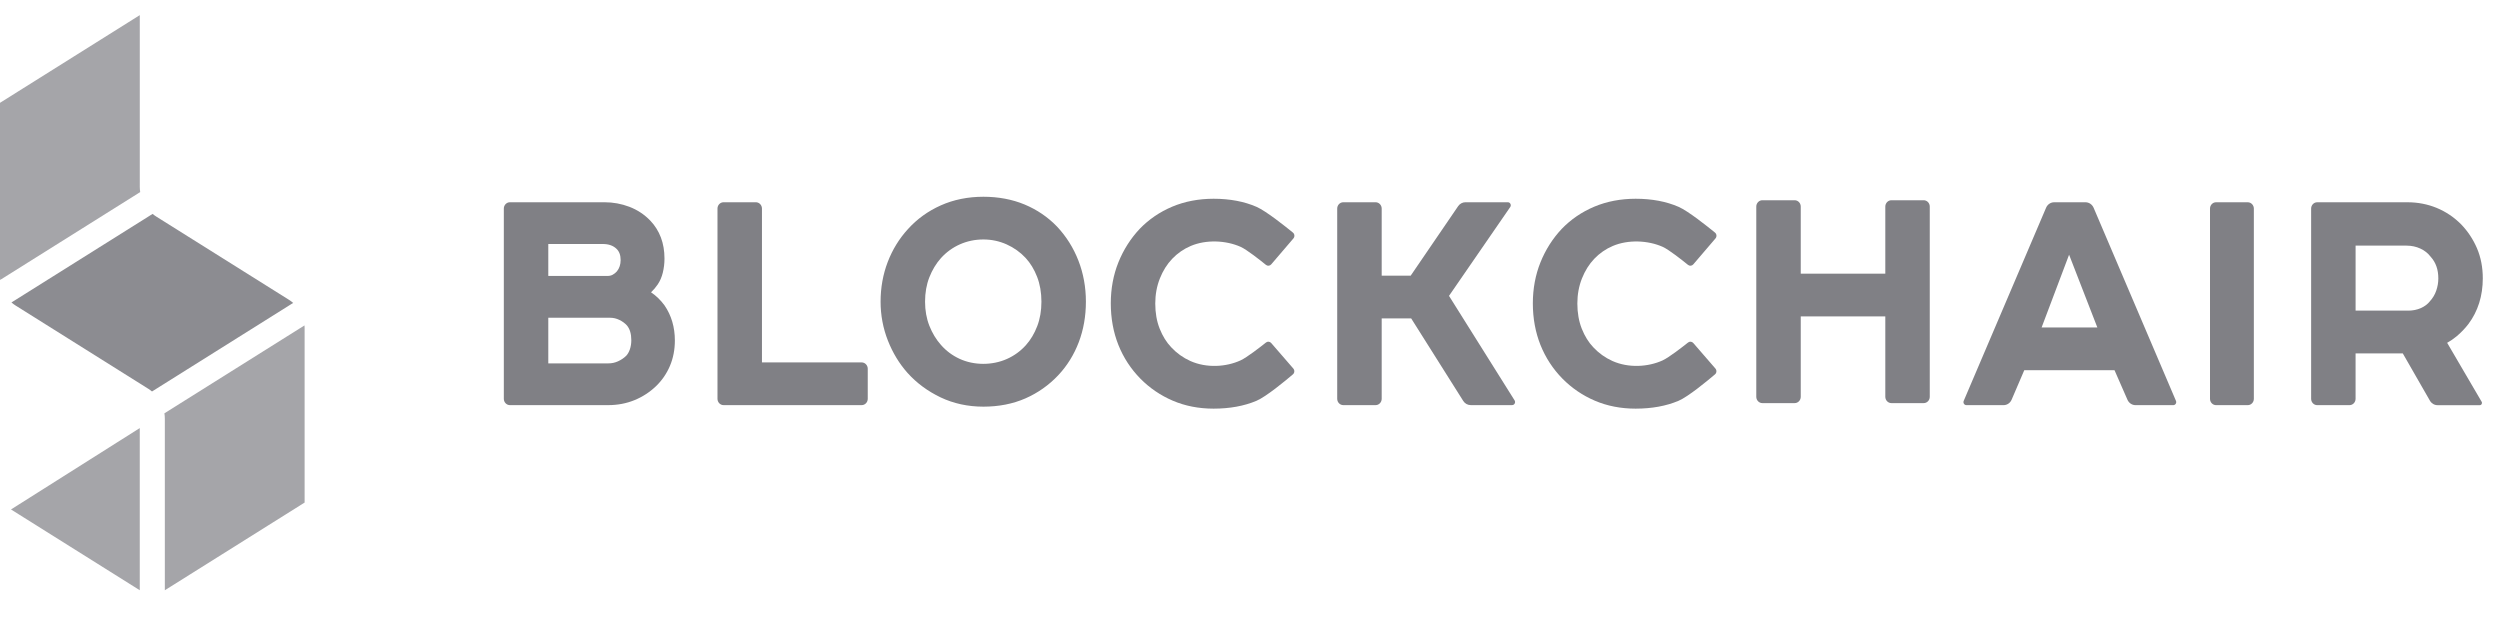
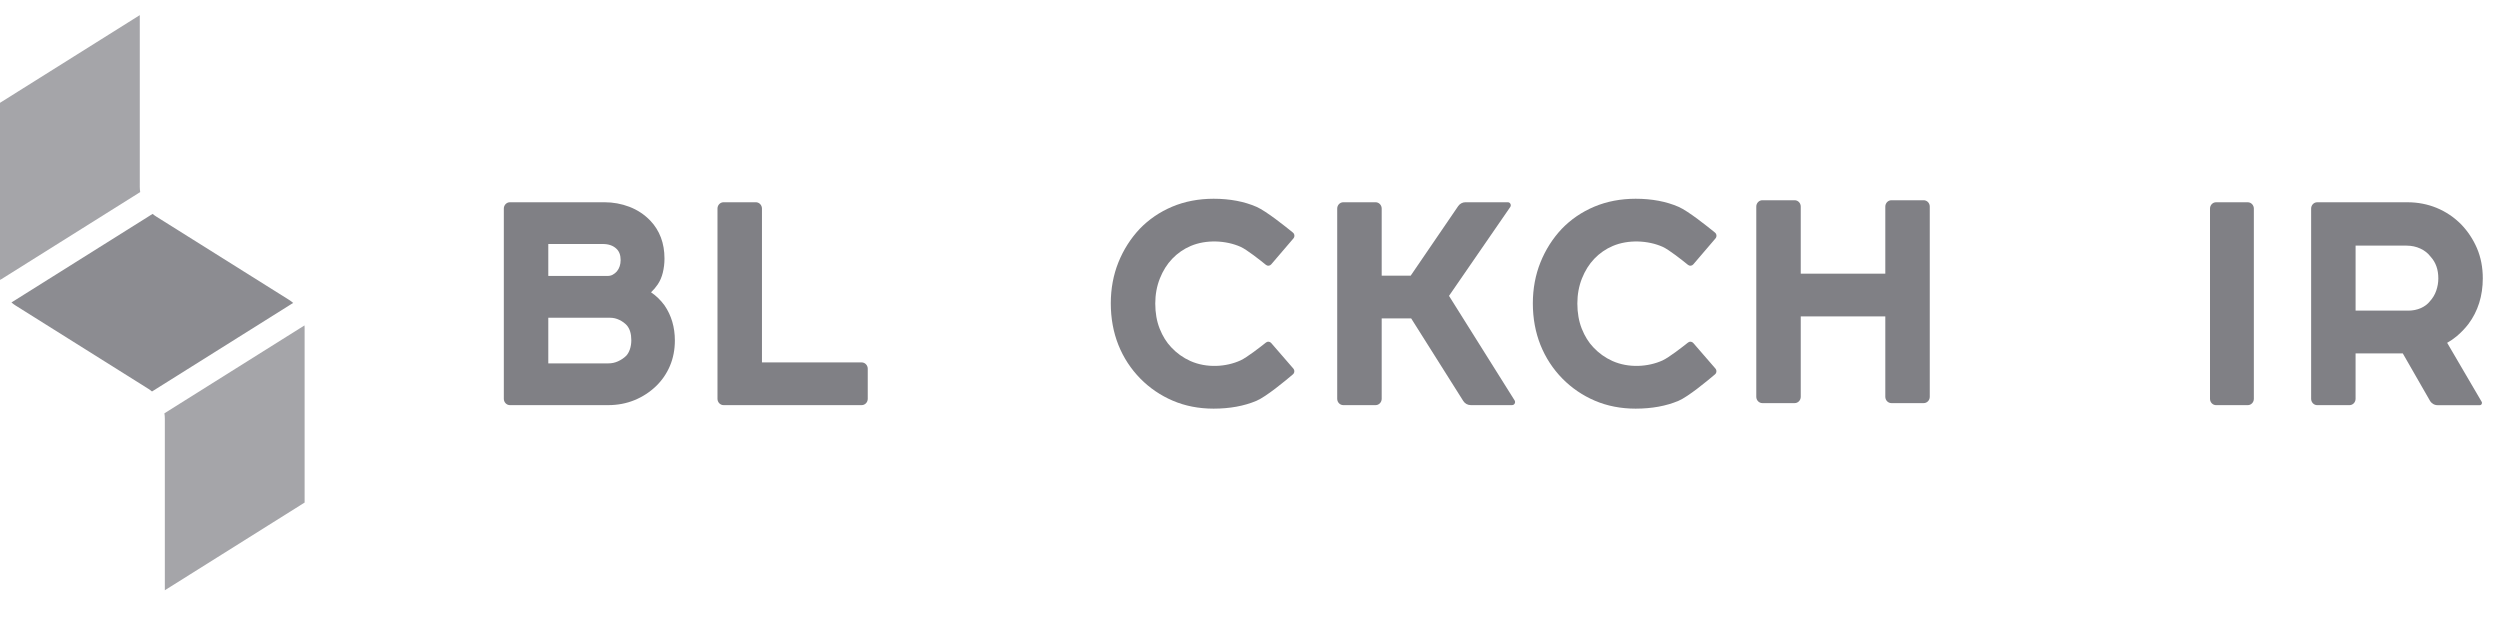
<svg xmlns="http://www.w3.org/2000/svg" width="170" height="42" viewBox="0 0 170 42" fill="none">
  <path d="M20.706 22.128L11.18 28.105C11.199 28.228 11.209 28.354 11.209 28.481V40.137L20.714 34.174V22.315C20.714 22.253 20.712 22.19 20.706 22.128Z" fill="#808085" fill-opacity="0.7" />
-   <path d="M0.748 34.643L9.504 29.109V40.136L0.748 34.643Z" fill="#808085" fill-opacity="0.7" />
  <path d="M0 18.851V6.992L9.505 1.029V12.685C9.505 12.812 9.515 12.938 9.534 13.061L0.008 19.037C0.003 18.976 0 18.914 0 18.851Z" fill="#808085" fill-opacity="0.7" />
  <path d="M0.779 20.567C0.868 20.644 0.963 20.715 1.064 20.778L10.079 26.434C10.169 26.491 10.255 26.553 10.336 26.621L19.935 20.599C19.847 20.521 19.751 20.45 19.65 20.387L10.636 14.733C10.545 14.676 10.459 14.613 10.377 14.545L0.779 20.567Z" fill="#808085" fill-opacity="0.9" />
  <path d="M44.27 19.877C44.441 19.716 44.591 19.539 44.724 19.344C44.888 19.1 45 18.831 45.071 18.541C45.147 18.231 45.185 17.908 45.185 17.583C45.185 17.057 45.102 16.573 44.939 16.144C44.774 15.712 44.53 15.325 44.216 14.999C43.816 14.583 43.336 14.268 42.792 14.06C42.259 13.857 41.691 13.753 41.105 13.753H34.674C34.446 13.753 34.26 13.946 34.26 14.183V27.118C34.26 27.355 34.446 27.549 34.674 27.549H41.354C41.998 27.549 42.603 27.433 43.154 27.206C43.703 26.98 44.197 26.657 44.619 26.249C45.017 25.866 45.333 25.405 45.557 24.878C45.779 24.352 45.891 23.772 45.891 23.156C45.891 22.252 45.657 21.451 45.188 20.767C44.928 20.411 44.62 20.112 44.27 19.877ZM41.38 24.709H37.284V21.607H41.485C41.704 21.607 41.91 21.654 42.115 21.753C42.325 21.854 42.498 21.982 42.633 22.133C42.833 22.373 42.929 22.702 42.929 23.137C42.929 23.36 42.895 23.571 42.829 23.762C42.765 23.944 42.681 24.089 42.581 24.194C42.422 24.349 42.234 24.475 42.021 24.571C41.812 24.664 41.604 24.709 41.38 24.709ZM41.95 18.452C41.871 18.545 41.776 18.619 41.66 18.683C41.559 18.738 41.446 18.764 41.316 18.764H37.284V16.592H40.987C41.385 16.592 41.69 16.698 41.92 16.917C42.11 17.096 42.203 17.348 42.203 17.689C42.201 17.994 42.117 18.246 41.95 18.452Z" fill="#808085" />
  <path d="M51.399 13.753H49.203C48.973 13.753 48.789 13.946 48.789 14.183V27.118C48.789 27.355 48.975 27.549 49.203 27.549H58.593C58.823 27.549 59.007 27.355 59.007 27.118V25.075C59.007 24.838 58.821 24.644 58.593 24.644H51.813V14.185C51.813 13.946 51.627 13.753 51.399 13.753Z" fill="#808085" />
-   <path d="M71.874 15.403C71.256 14.761 70.515 14.258 69.67 13.905C68.829 13.556 67.886 13.379 66.871 13.379C65.822 13.379 64.848 13.576 63.979 13.964C63.107 14.352 62.352 14.898 61.736 15.583C61.149 16.224 60.688 16.974 60.366 17.812C60.044 18.65 59.88 19.56 59.88 20.517C59.88 21.431 60.047 22.32 60.377 23.16C60.706 23.996 61.155 24.735 61.713 25.359C62.329 26.045 63.085 26.603 63.959 27.021C64.839 27.44 65.819 27.653 66.871 27.653C67.916 27.653 68.877 27.464 69.729 27.091C70.578 26.717 71.328 26.188 71.959 25.518C72.563 24.877 73.032 24.121 73.355 23.273C73.677 22.429 73.841 21.501 73.841 20.517C73.841 19.531 73.671 18.592 73.333 17.724C72.996 16.855 72.507 16.076 71.874 15.403ZM70.817 20.515C70.817 21.121 70.722 21.681 70.532 22.177C70.343 22.674 70.084 23.109 69.76 23.472C69.398 23.874 68.963 24.191 68.469 24.41C67.469 24.857 66.23 24.851 65.254 24.401C64.762 24.175 64.335 23.857 63.982 23.451C63.657 23.087 63.393 22.65 63.196 22.151C63.002 21.657 62.904 21.106 62.904 20.514C62.904 19.908 63.002 19.349 63.196 18.855C63.392 18.356 63.657 17.918 63.981 17.555C64.343 17.153 64.776 16.837 65.27 16.617C65.766 16.396 66.303 16.284 66.869 16.284C67.421 16.284 67.952 16.396 68.448 16.617C68.943 16.839 69.379 17.149 69.742 17.539C70.065 17.889 70.328 18.319 70.522 18.821C70.719 19.326 70.817 19.896 70.817 20.515Z" fill="#808085" />
  <path d="M79.71 17.598C80.072 17.219 80.496 16.927 80.971 16.725C82.028 16.276 83.373 16.344 84.362 16.785C84.788 16.976 85.689 17.69 86.085 18.012C86.196 18.101 86.351 18.085 86.444 17.976L87.951 16.215C88.053 16.097 88.04 15.916 87.92 15.817C87.404 15.395 86.1 14.354 85.446 14.066C84.609 13.701 83.628 13.515 82.525 13.515C81.509 13.515 80.562 13.697 79.713 14.053C78.863 14.412 78.119 14.919 77.498 15.564C76.882 16.22 76.396 16.984 76.054 17.833C75.709 18.688 75.534 19.628 75.534 20.63C75.534 21.647 75.709 22.599 76.052 23.459C76.396 24.321 76.9 25.091 77.545 25.746C78.175 26.386 78.917 26.891 79.752 27.248C80.587 27.606 81.52 27.788 82.523 27.788C83.622 27.788 84.603 27.609 85.44 27.255C86.102 26.974 87.409 25.89 87.918 25.456C88.035 25.357 88.046 25.179 87.945 25.06L86.443 23.327C86.351 23.22 86.198 23.203 86.087 23.291C85.691 23.606 84.786 24.311 84.358 24.506C83.37 24.959 82.043 25.039 80.946 24.549C80.449 24.326 80.015 24.014 79.646 23.618C79.324 23.283 79.06 22.859 78.86 22.355C78.659 21.854 78.558 21.277 78.558 20.64C78.558 20.034 78.663 19.461 78.871 18.936C79.078 18.412 79.361 17.962 79.71 17.598Z" fill="#808085" />
  <path d="M102.534 13.753H99.648C99.453 13.753 99.27 13.852 99.156 14.016L95.927 18.745H93.955V14.183C93.955 13.946 93.768 13.753 93.54 13.753H91.345C91.116 13.753 90.93 13.946 90.93 14.183V27.118C90.93 27.355 91.116 27.549 91.345 27.549H93.54C93.768 27.549 93.955 27.355 93.955 27.118V21.649H95.959L99.501 27.265C99.612 27.442 99.803 27.547 100.006 27.547H102.825C102.983 27.547 103.079 27.365 102.993 27.227L98.532 20.119L102.696 14.078C102.789 13.944 102.696 13.753 102.534 13.753Z" fill="#808085" />
  <path d="M108.41 17.598C108.772 17.219 109.198 16.925 109.672 16.725C110.727 16.277 112.073 16.344 113.063 16.785C113.488 16.976 114.39 17.69 114.785 18.012C114.896 18.101 115.051 18.085 115.145 17.976L116.651 16.215C116.753 16.097 116.74 15.916 116.62 15.817C116.104 15.395 114.801 14.352 114.146 14.066C113.309 13.701 112.328 13.515 111.225 13.515C110.208 13.515 109.262 13.697 108.413 14.053C107.562 14.412 106.819 14.919 106.198 15.564C105.582 16.219 105.097 16.982 104.754 17.833C104.409 18.688 104.233 19.63 104.233 20.63C104.233 21.646 104.409 22.598 104.752 23.459C105.098 24.321 105.6 25.091 106.245 25.746C106.875 26.386 107.616 26.891 108.451 27.248C109.287 27.606 110.22 27.788 111.223 27.788C112.322 27.788 113.303 27.609 114.139 27.255C114.802 26.974 116.109 25.89 116.62 25.456C116.738 25.357 116.748 25.179 116.647 25.06L115.145 23.327C115.052 23.22 114.898 23.203 114.788 23.291C114.392 23.606 113.486 24.311 113.06 24.506C112.07 24.959 110.744 25.037 109.648 24.549C109.153 24.326 108.717 24.014 108.347 23.618C108.027 23.285 107.762 22.859 107.562 22.355C107.362 21.852 107.26 21.275 107.26 20.64C107.26 20.033 107.364 19.459 107.572 18.936C107.78 18.412 108.062 17.962 108.41 17.598Z" fill="#808085" />
  <path d="M128.201 18.608H122.451V14.047C122.451 13.81 122.265 13.616 122.037 13.616H119.841C119.613 13.616 119.427 13.81 119.427 14.047V26.982C119.427 27.219 119.613 27.412 119.841 27.412H122.037C122.265 27.412 122.451 27.219 122.451 26.982V21.513H128.201V26.982C128.201 27.219 128.388 27.412 128.616 27.412H130.81C131.04 27.412 131.224 27.219 131.224 26.982V14.047C131.224 13.81 131.038 13.616 130.81 13.616H128.616C128.388 13.616 128.201 13.81 128.201 14.047V18.608Z" fill="#808085" />
-   <path d="M139.134 14.126L133.532 27.26C133.474 27.396 133.57 27.55 133.715 27.55H136.241C136.479 27.55 136.694 27.406 136.791 27.178L137.651 25.172H143.786L144.667 27.183C144.765 27.407 144.979 27.55 145.215 27.55H147.783C147.927 27.55 148.024 27.396 147.966 27.26L142.365 14.126C142.267 13.901 142.052 13.754 141.812 13.754H139.685C139.447 13.753 139.231 13.899 139.134 14.126ZM142.619 22.266H138.83L140.698 17.32L142.619 22.266Z" fill="#808085" />
  <path d="M150.693 27.55H152.847C153.077 27.55 153.262 27.357 153.262 27.12V14.185C153.262 13.948 153.075 13.754 152.847 13.754H150.693C150.465 13.754 150.28 13.948 150.28 14.185V27.12C150.28 27.357 150.465 27.55 150.693 27.55Z" fill="#808085" />
  <path d="M166.406 23.311C166.635 23.182 166.848 23.036 167.04 22.877C167.34 22.627 167.614 22.343 167.854 22.031C168.501 21.166 168.83 20.122 168.83 18.923C168.83 18.178 168.695 17.487 168.431 16.873C168.169 16.267 167.809 15.723 167.356 15.254C166.876 14.771 166.318 14.396 165.698 14.139C165.079 13.884 164.41 13.754 163.71 13.754H157.57C157.34 13.754 157.157 13.948 157.157 14.185V27.12C157.157 27.357 157.342 27.55 157.57 27.55H159.765C159.993 27.55 160.179 27.357 160.179 27.12V24.029H163.388L165.235 27.247C165.344 27.437 165.54 27.552 165.753 27.552H168.63C168.743 27.552 168.811 27.424 168.754 27.323L166.406 23.311ZM160.18 16.703H163.653C163.985 16.703 164.3 16.771 164.588 16.904C164.872 17.037 165.095 17.211 165.287 17.461C165.637 17.848 165.806 18.329 165.806 18.935C165.806 19.217 165.757 19.498 165.663 19.768C165.57 20.036 165.432 20.267 165.229 20.492C165.074 20.687 164.872 20.837 164.618 20.951C164.355 21.066 164.066 21.123 163.758 21.123H160.18V16.703Z" fill="#808085" />
</svg>